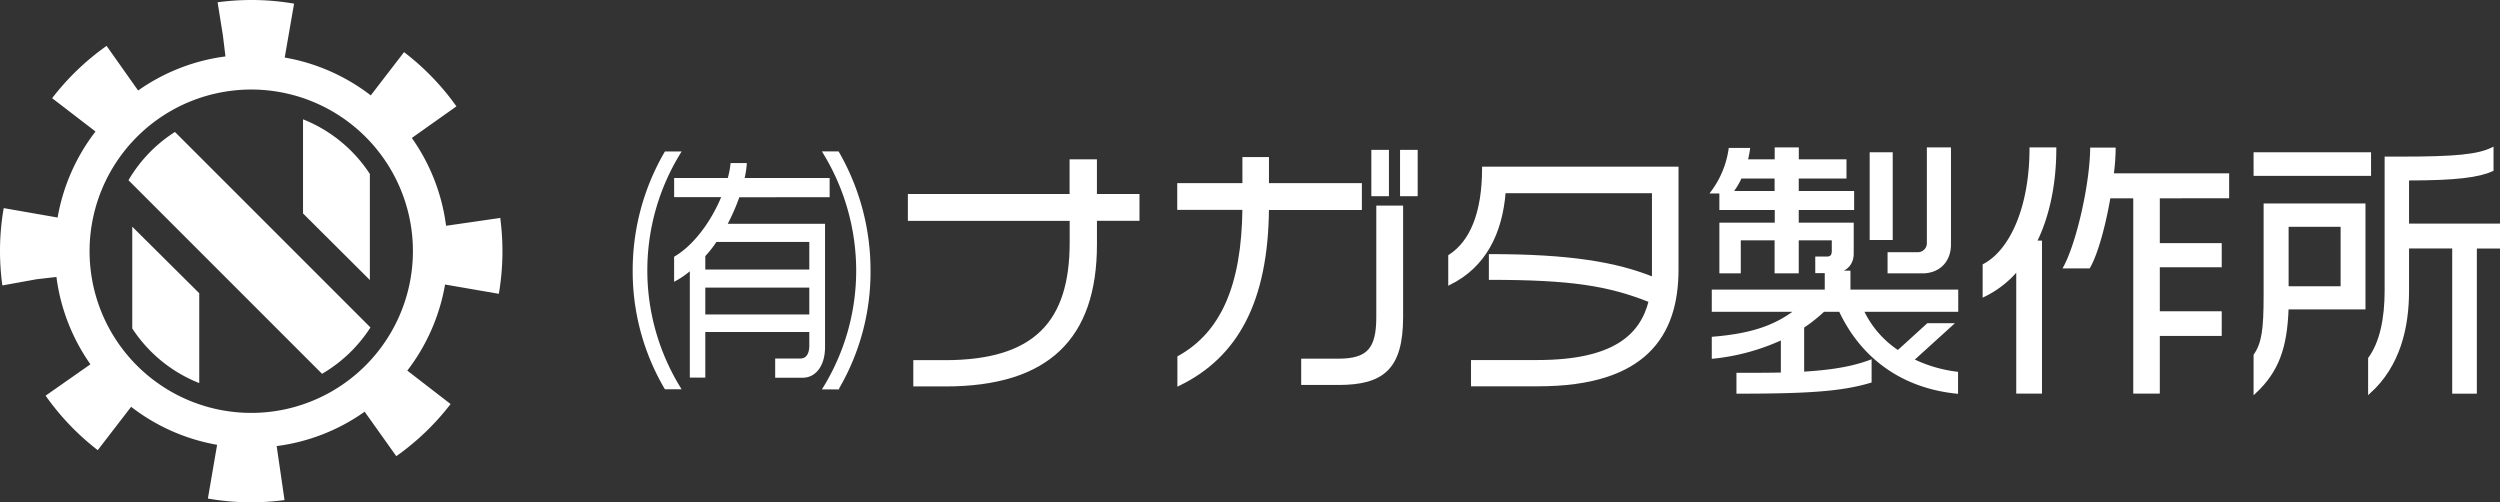
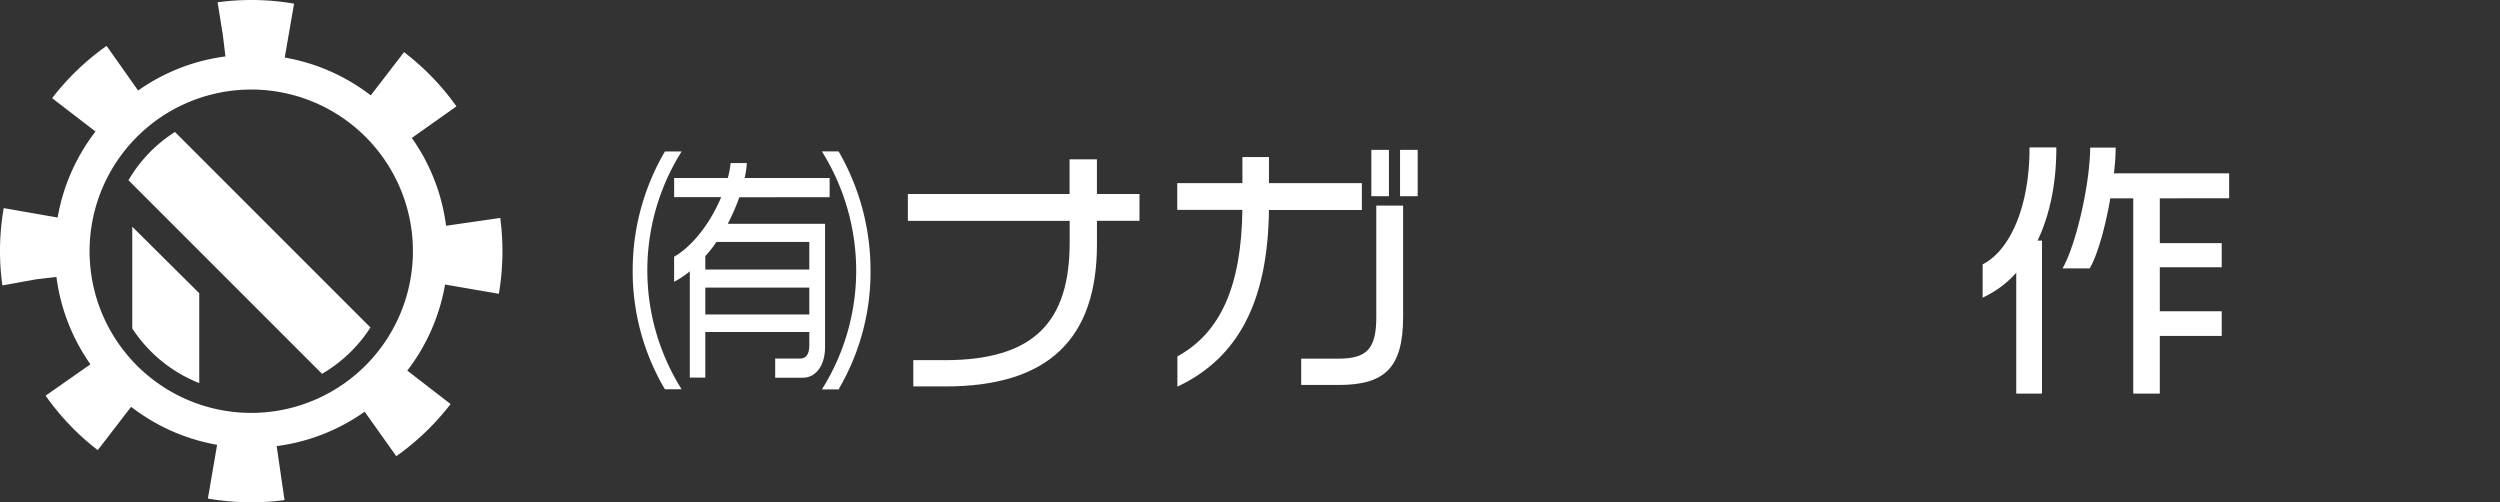
<svg xmlns="http://www.w3.org/2000/svg" viewBox="0 0 767.25 154.2">
  <rect x="0" y="0" width="767.25" height="154.2" fill="#333333" stroke="none" />
  <defs>
    <style>.cls-1,.cls-2{fill:#fff;}.cls-2{stroke:#fff;stroke-miterlimit:10;stroke-width:0.75px;}</style>
  </defs>
  <g id="レイヤー_2" data-name="レイヤー 2">
    <g id="レイヤー_1-2" data-name="レイヤー 1">
      <path class="cls-1" d="M153.09,90.17a77.36,77.36,0,0,0,.48-22.91l0-.38L136.9,69.29a59.88,59.88,0,0,0-10.51-26.95l13.69-9.7A77.33,77.33,0,0,0,124,16L113.79,29.27A60.15,60.15,0,0,0,87.38,17.66L90.25,1.12a77.28,77.28,0,0,0-23-.48L66.78.7l1.63,10.18.78,6.44a59.83,59.83,0,0,0-26.8,10.46l-9.68-13.7A77.56,77.56,0,0,0,16,30.13L29.31,40.36a60.1,60.1,0,0,0-11.63,26.4L1.14,63.87A76.58,76.58,0,0,0,0,77.05,78.7,78.7,0,0,0,.64,87l.1.6,10.49-1.9L17.32,85a59.91,59.91,0,0,0,10.43,26.8L14,121.43a77.32,77.32,0,0,0,16,16.72l10.24-13.3a60.12,60.12,0,0,0,26.39,11.66L63.8,153a76.44,76.44,0,0,0,13.26,1.16,78.34,78.34,0,0,0,9.85-.63l.41-.06L84.91,136.9a59.86,59.86,0,0,0,27-10.55L121.62,140A77.28,77.28,0,0,0,138.29,124L125,113.74a60.09,60.09,0,0,0,11.59-26.42ZM83.47,126.31a49.62,49.62,0,1,1,42.85-55.58A49.67,49.67,0,0,1,83.47,126.31Z" />
-       <path class="cls-1" d="M113.51,85.94V53.39A43.74,43.74,0,0,0,93,36.62V65.51Z" />
      <path class="cls-1" d="M39.43,55.31l59.41,59.41a43.92,43.92,0,0,0,14.85-14.22l-60-60A43.65,43.65,0,0,0,39.43,55.31Z" />
      <path class="cls-1" d="M40.59,69.57V100.8a43.76,43.76,0,0,0,20.56,16.77V90Z" />
      <path class="cls-2" d="M204.28,119.1a70.63,70.63,0,0,1-9.73-36,71.72,71.72,0,0,1,9.73-36.24h4.24a68.88,68.88,0,0,0,0,72.24Zm22.36-58.94a64.9,64.9,0,0,1-3.91,8.89h30.1v37.5c0,5.32-2.58,9-6.49,9h-8.06v-5.15h7.32c2.16,0,3.15-1.75,3.15-4.41v-4.48H216.08v14h-4V82.44a26.57,26.57,0,0,1-4.82,3.41V79c5.66-3.33,11.22-10.47,14.63-18.87H207.27V55h16.38a27.92,27.92,0,0,0,.91-4.58h4.24a26.69,26.69,0,0,1-.75,4.58h26.19v5.15Zm22.11,13.72H219.66a32.64,32.64,0,0,1-3.58,4.57V83.1h32.67Zm0,14H216.08v9h32.67Zm8.4,31.26h-4.24A68.82,68.82,0,0,0,263.14,83a69.54,69.54,0,0,0-10.23-36.16h4.24a72.42,72.42,0,0,1,9.64,36.24A70.52,70.52,0,0,1,257.15,119.1Z" />
      <path class="cls-2" d="M336.28,67.39V75c0,28.68-14.63,43.22-46.13,43.22h-9.48v-7.31H290c27.68,0,38.66-12.05,38.66-36.5v-7H279V59.91h49.63V49.27h7.64V59.91h13.06v7.48Z" />
      <path class="cls-2" d="M389.07,64.07c-.25,28.34-9.4,45.3-27.35,54v-8.48c13.22-7.31,19.7-21.78,19.95-45.55h-20V56.58h20v-8h7.4v8h28.51v7.49Zm21.69,53.7H399.71v-7.32h11.05c9.07,0,12-3.32,12-13.13V63.48h7.48V97.32C430.22,113,424.48,117.77,410.76,117.77Zm10.48-57.94V46.36h4.65V59.83Zm8.81,0V46.36h4.66V59.83Z" />
-       <path class="cls-2" d="M472.11,118.18H451.83v-7.31h19.95c23.11,0,31.84-7.57,34.58-18.46-12.89-5.15-24.52-6.9-49.05-6.9V78.36c24.44,0,38.66,2.42,50.05,7V58.91H461.72c-1,12.64-6.07,22.86-16.88,28.18V78.53c6.57-4.24,10.39-13,10.39-27h59.53V82.77C514.76,103,504.78,118.18,472.11,118.18Z" />
-       <path class="cls-2" d="M564.71,95.32h-5.07a47.42,47.42,0,0,1-6.32,5v14.13c8.4-.5,14.88-1.49,20.7-3.65v6.31c-8.89,2.66-19.12,3.33-40.73,3.33v-5.65c5.07,0,9.56,0,13.63-.09v-10.8a66.12,66.12,0,0,1-21.2,5.81v-6c12.22-1,19.29-3.66,25.52-8.4H525.72V89.25h34.67V83.44h-2.91V79.11h3.16c1.49,0,1.91-.83,1.91-2.16V73.38H551.66V83.52H545V73.38H533.87V83.52h-5.82V68.72h17V64.07h-17V59h-2.66a28.85,28.85,0,0,0,5.49-13.22h5.82c-.17,1.24-.42,2.41-.67,3.49h9V45.61h6.65v3.66h14.63v5.15H551.66V59h17v5.07h-17v4.65h16.87v9.15c0,3.32-2.32,5.57-6,5.57h5v5.81h33.08v6.07h-29a30.46,30.46,0,0,0,10.89,12.56l9.15-8.32H599l-12,10.89a42.75,42.75,0,0,0,13.55,4v6C582.33,118.6,570.7,108.21,564.71,95.32ZM545,54.42H534.2A23.15,23.15,0,0,1,531.46,59H545Zm29.18,18.87V47.11h6.32V73.29ZM590,83.52H579.67V77.78h8.9a3.15,3.15,0,0,0,3.16-3.32V45.61h6.65V75C598.38,80.28,594.89,83.52,590,83.52Z" />
      <path class="cls-2" d="M624.73,74.21h1.58v46.22h-7.15V82.69a30.8,30.8,0,0,1-10.31,8.06V81.36c8.64-4.57,14.38-18.37,14.38-35.75h7.48C630.71,55.92,628.8,66,624.73,74.21Zm37.74-13.72V75h19v6.65h-19V95.9h19v6.82h-19v17.71h-7.4V60.49h-7.73C645.84,69.3,643.43,78,641.1,82h-7.48c4-7.4,8.06-25.19,8.23-36.33h7.07a65.15,65.15,0,0,1-.59,7.9h35.42v6.9Z" />
-       <path class="cls-2" d="M692,53.59V47.11H727.3v6.48Zm10,41c-.42,12.31-3.08,19.37-10,25.86V109c2.5-3.66,3.08-7.9,3.08-18.29V62.82h30.51V94.57Zm16.71-25.35H702v19h16.71Zm41.06,6.65v44.56h-6.81V75.87h-14V89.25c0,11.39-2.75,23-11.81,31.18V110c3.5-4.82,5.07-12,5.07-20.87V48.44h4.49c16.88,0,23.7-.67,28.18-2.83v6.57c-4.23,1.91-11,2.83-25.93,2.83V69h28v6.9Z" />
    </g>
  </g>
</svg>